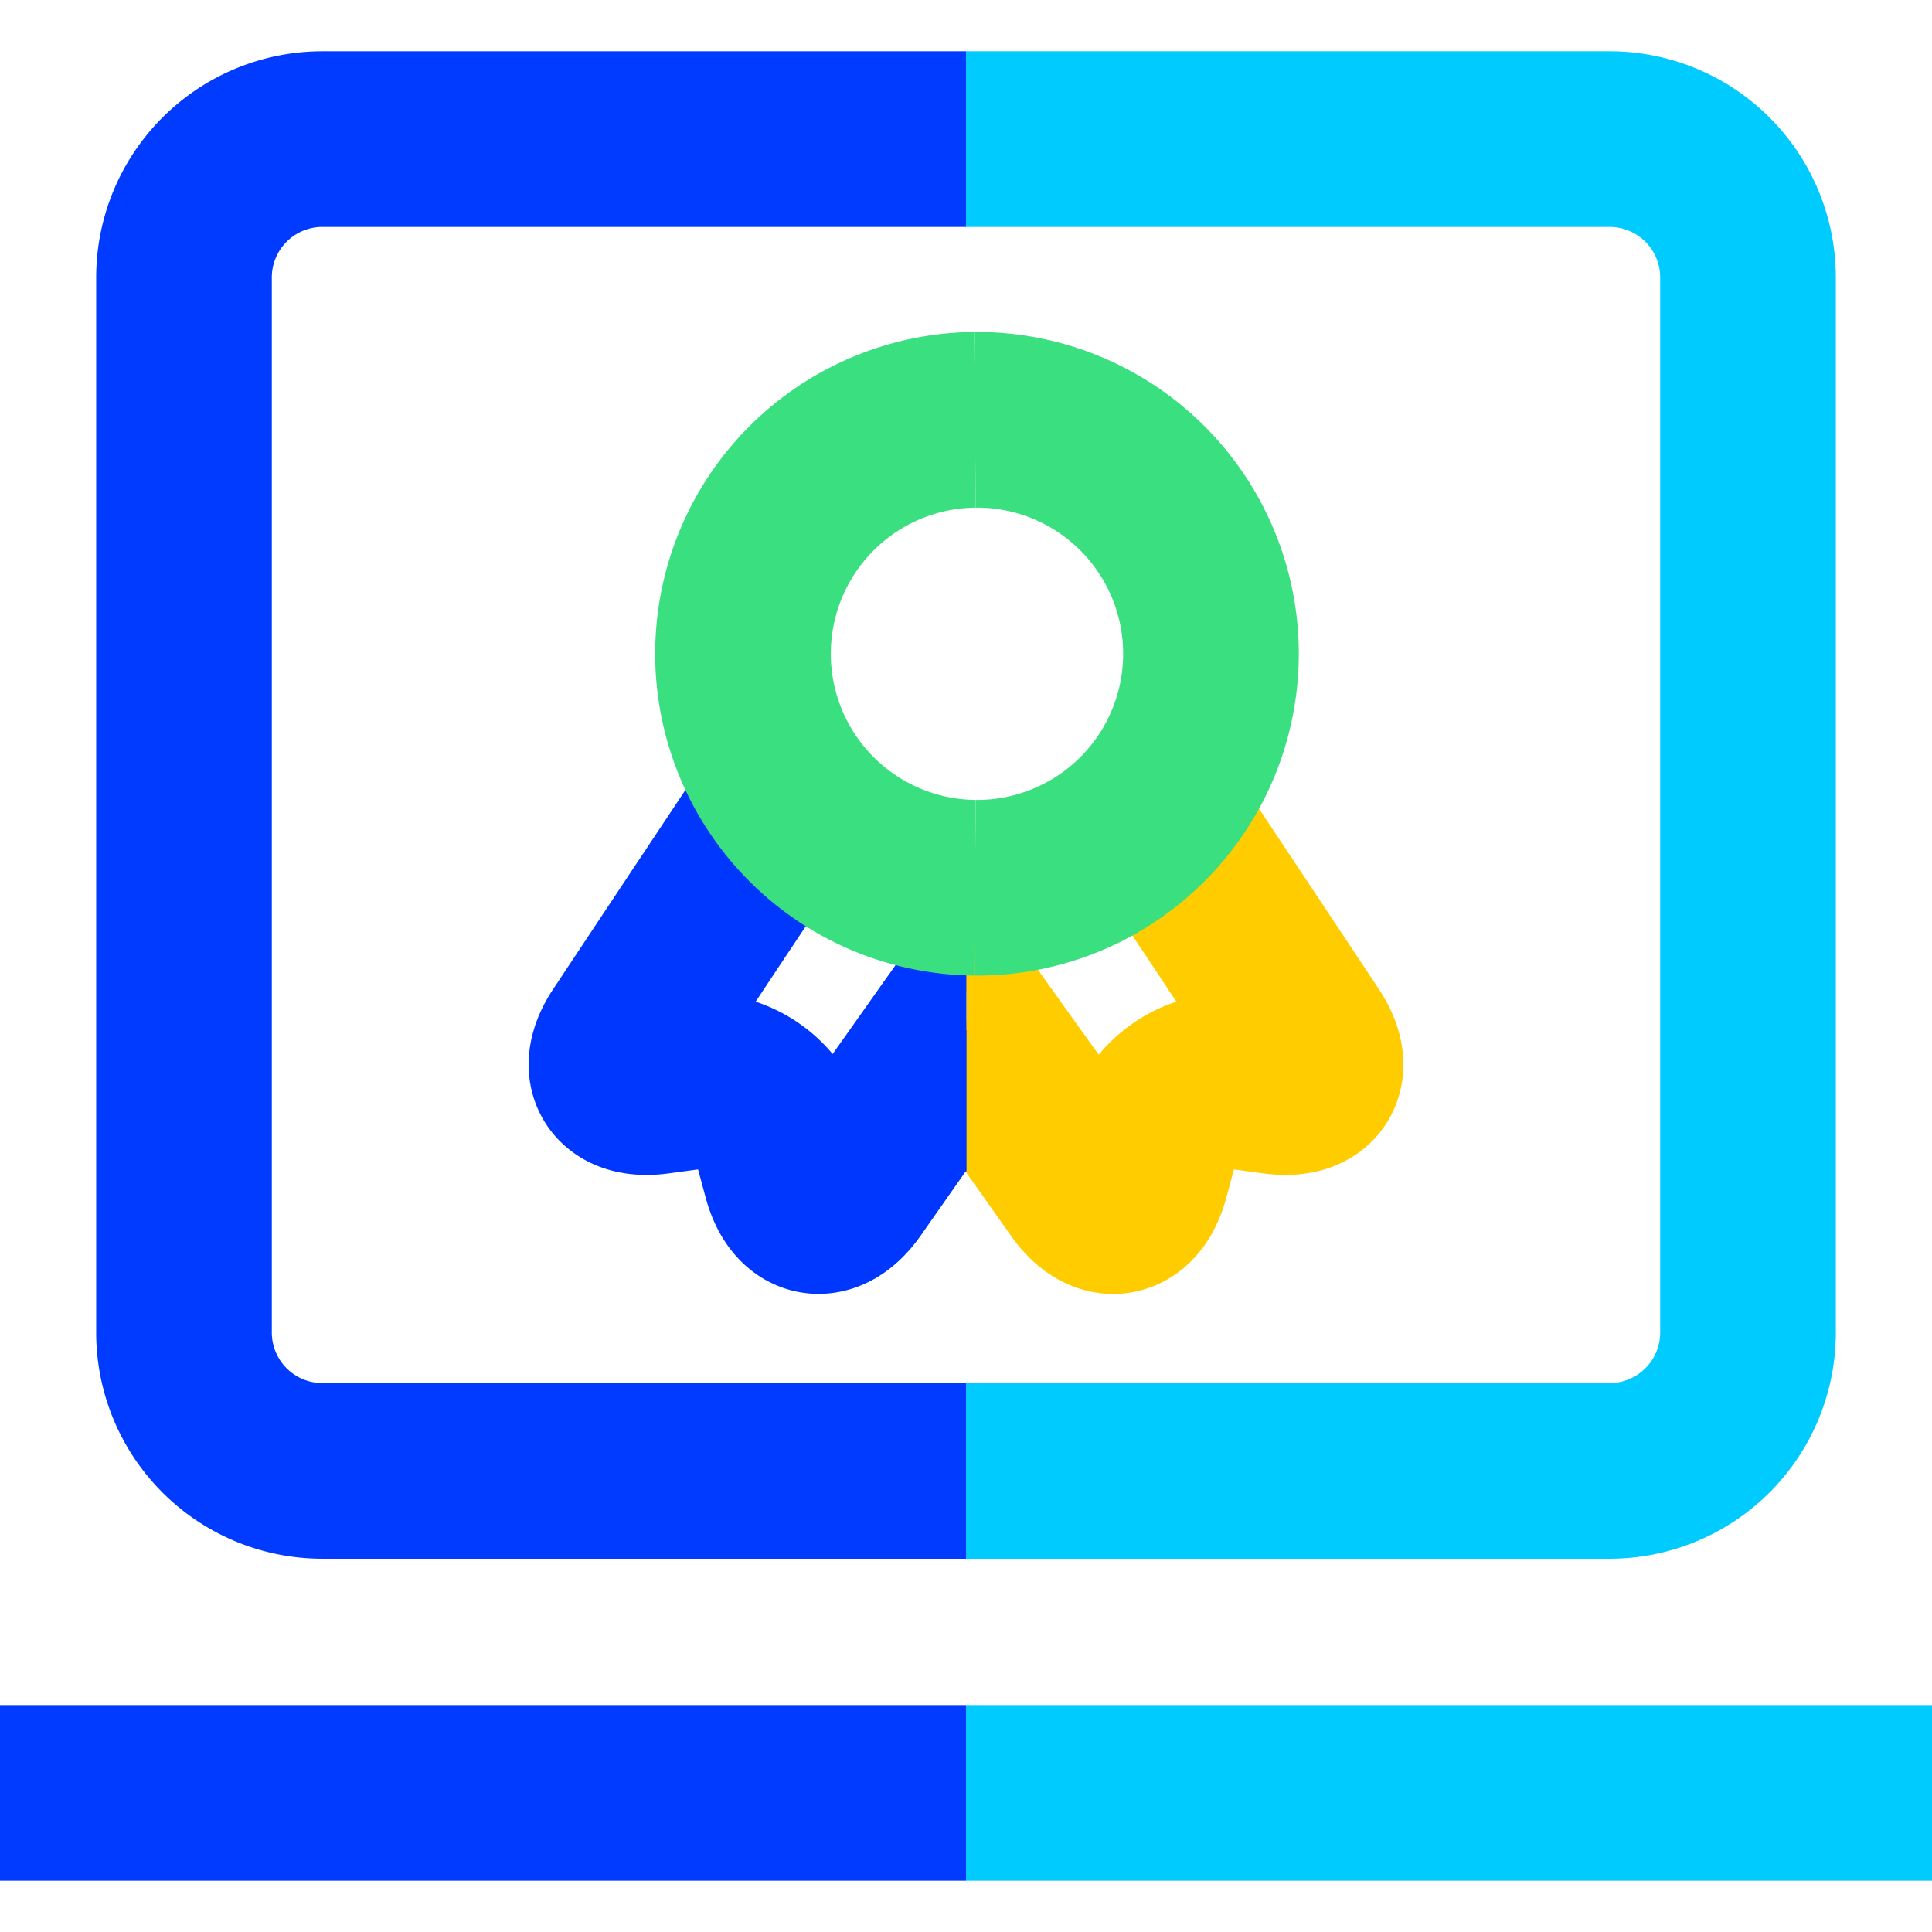
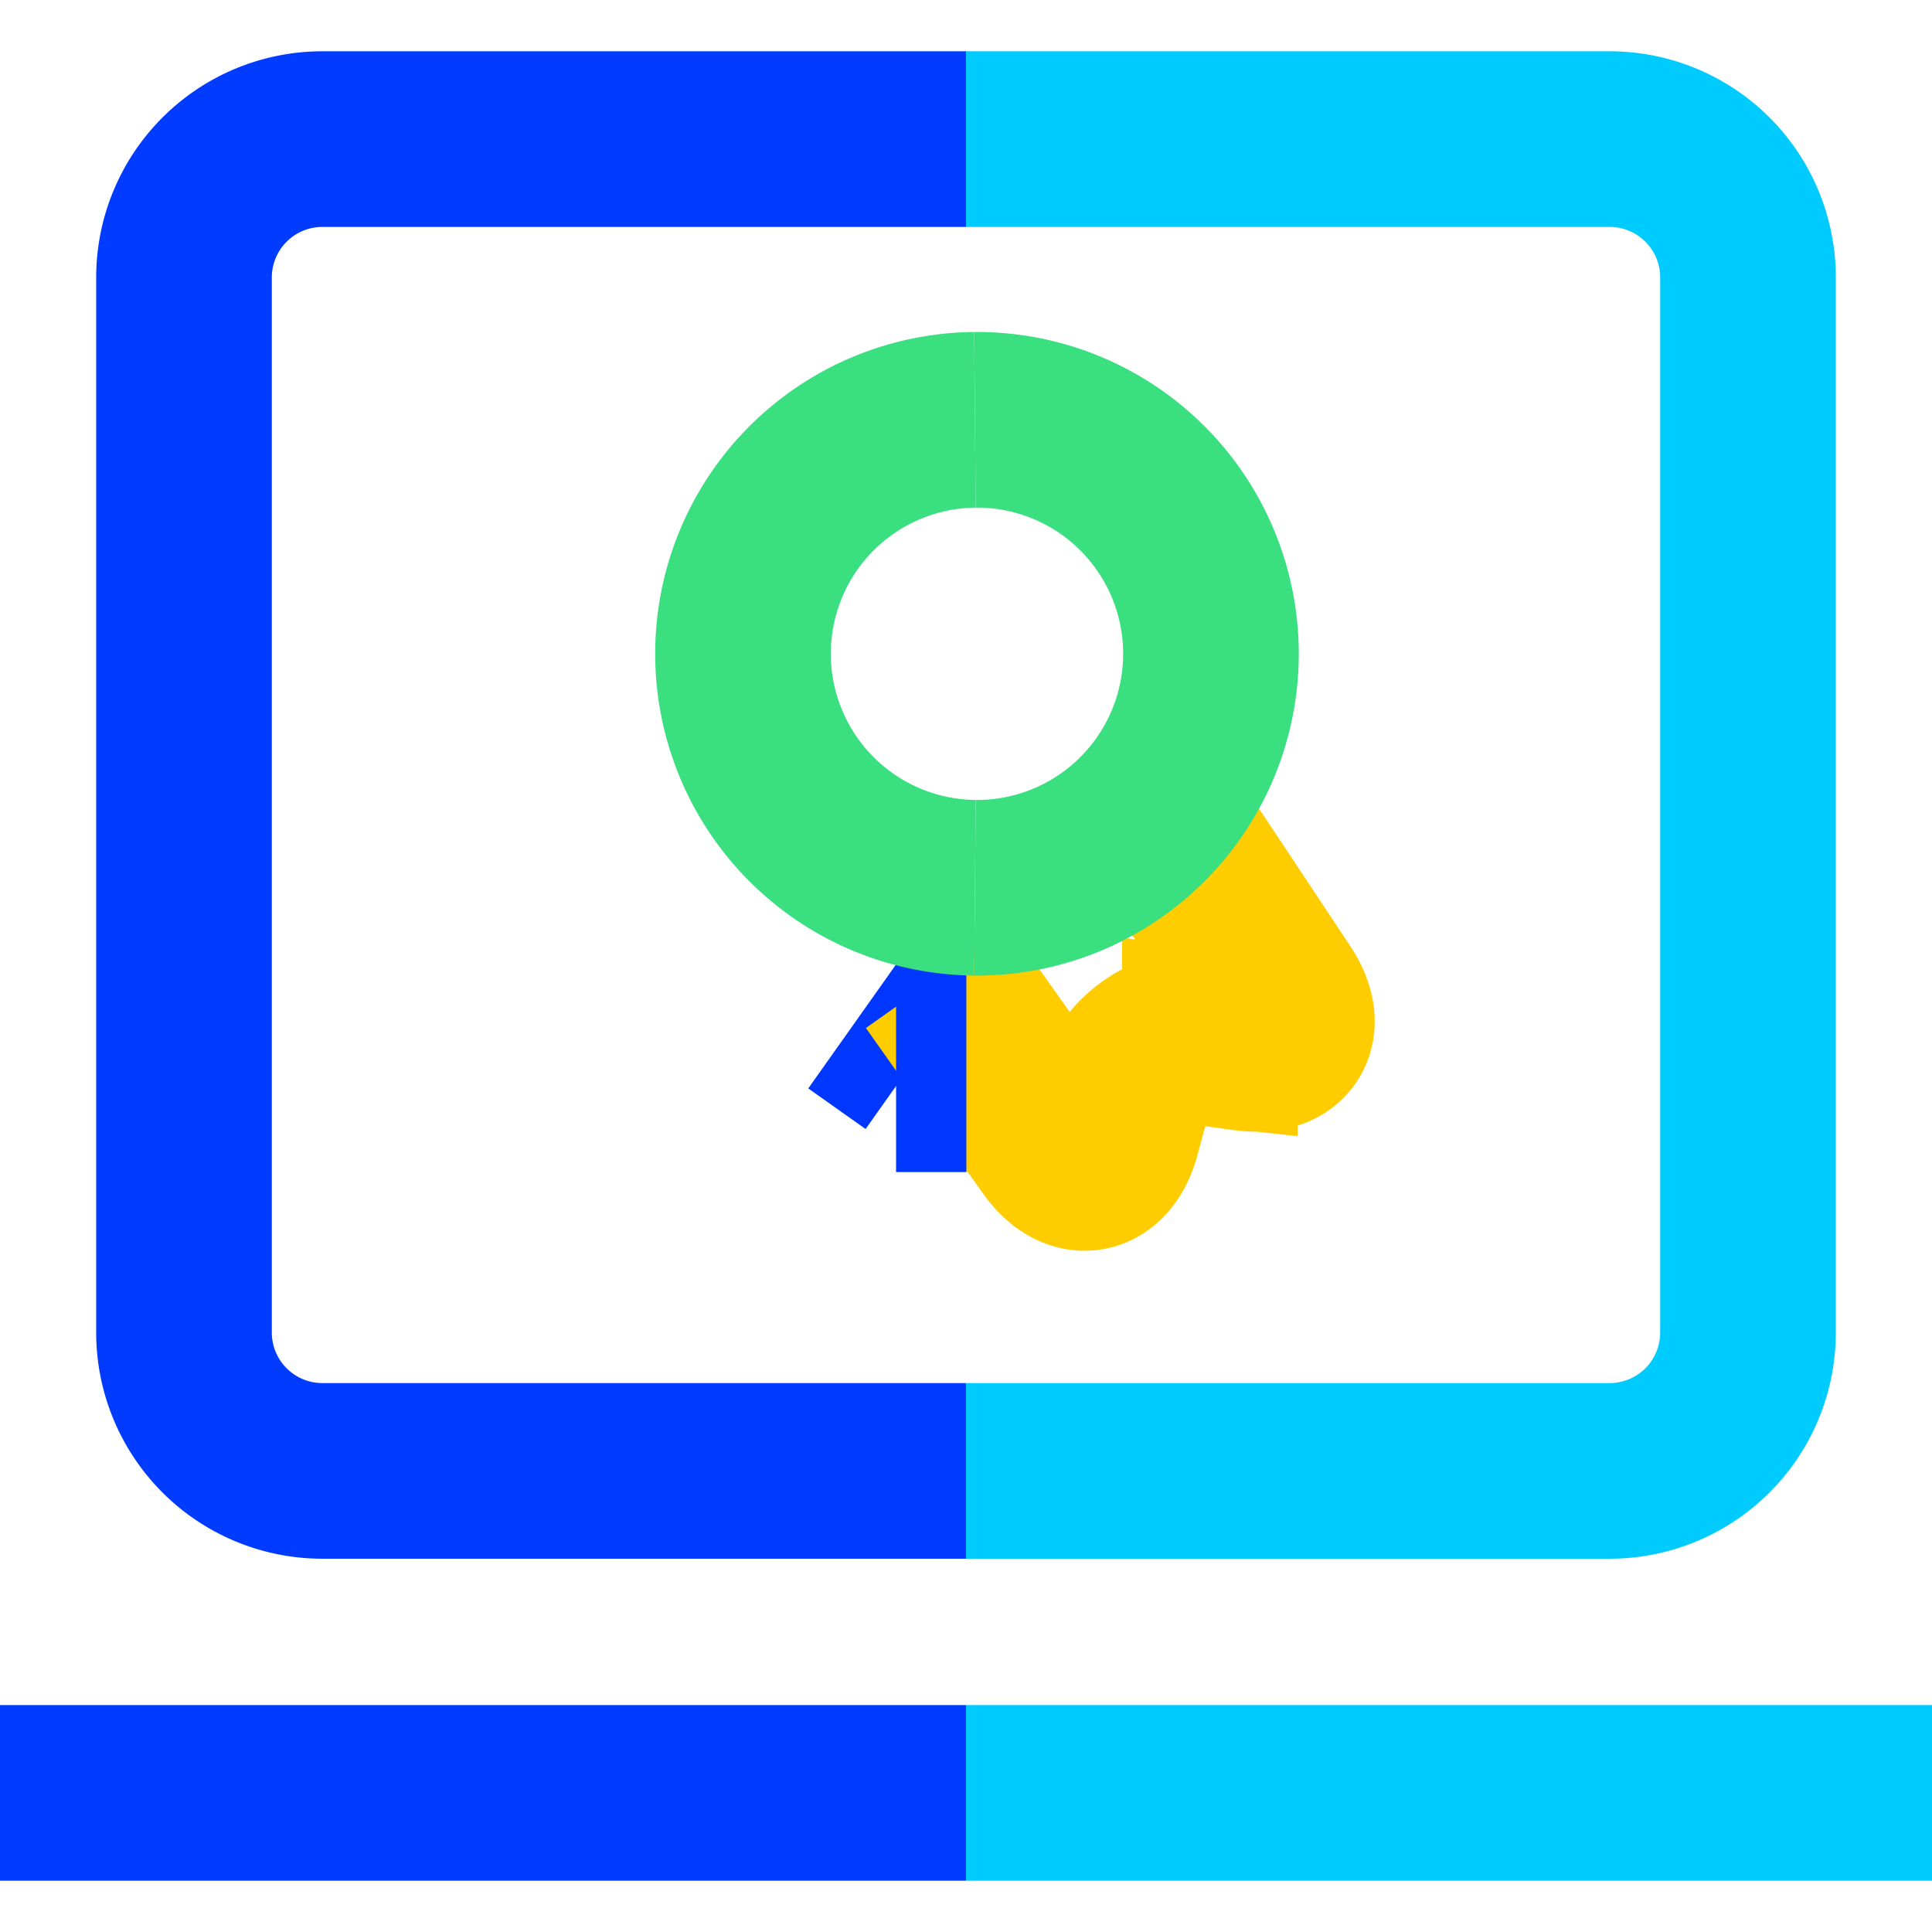
<svg xmlns="http://www.w3.org/2000/svg" viewBox="0 0 110 110">
  <path d="M55,83.747H18.333A7.88,7.88,0,0,1,10.476,75.89V15.777A7.88,7.88,0,0,1,18.333,7.92H55" fill="none" stroke="#003bff" stroke-miterlimit="10" stroke-width="10" />
  <path d="M55,83.747H91.667A7.88,7.88,0,0,0,99.524,75.89V15.777A7.88,7.88,0,0,0,91.667,7.92H55" fill="none" stroke="#00cbff" stroke-miterlimit="10" stroke-width="10" />
  <line x1="55" y1="102.08" y2="102.08" fill="none" stroke="#003bff" stroke-miterlimit="10" stroke-width="10" />
  <line x1="110" y1="102.08" x2="55" y2="102.08" fill="none" stroke="#00cbff" stroke-miterlimit="10" stroke-width="10" />
  <rect x="48.635" y="53.75" width="4" height="10.324" transform="translate(43.355 -18.428) rotate(35.302)" fill="#0037ff" />
  <rect x="56.046" y="52.043" width="4" height="10.324" transform="translate(138.575 69.732) rotate(144.26)" fill="#ffce00" />
-   <path d="M65.949,46.447l1.633,2.46c.898,1.353,1.64,2.468,1.648,2.479s1.005,1.511,2.216,3.335l2.887,4.35c1.211,1.824.426,3.076-1.743,2.781l-2.072-.281a4.667,4.667,0,0,0-4.982,3.308l-.544,2.015c-.571,2.114-2.072,2.381-3.337.594l-6.64-9.384" fill="none" stroke="#fc0" stroke-miterlimit="10" stroke-width="10" />
-   <path d="M44.051,46.447l-1.633,2.46c-.898,1.353-1.639,2.468-1.648,2.479s-1.005,1.511-2.216,3.335l-2.887,4.35c-1.211,1.824-.426,3.076,1.743,2.781l2.072-.281a4.667,4.667,0,0,1,4.982,3.308l.544,2.015c.571,2.114,2.065,2.376,3.321.582l6.347-9.064" fill="none" stroke="#0037ff" stroke-miterlimit="10" stroke-width="10" />
+   <path d="M65.949,46.447c.898,1.353,1.64,2.468,1.648,2.479s1.005,1.511,2.216,3.335l2.887,4.35c1.211,1.824.426,3.076-1.743,2.781l-2.072-.281a4.667,4.667,0,0,0-4.982,3.308l-.544,2.015c-.571,2.114-2.072,2.381-3.337.594l-6.64-9.384" fill="none" stroke="#fc0" stroke-miterlimit="10" stroke-width="10" />
  <rect x="55.02" y="54.89" width="4" height="11.841" fill="#fc0" />
  <rect x="51.019" y="55.198" width="4" height="11.534" fill="#0037ff" />
  <path d="M55.51,23.902a13.322,13.322,0,0,0,0,26.643" fill="none" stroke="#3adf80" stroke-miterlimit="10" stroke-width="10" />
  <path d="M55.51,23.902a13.322,13.322,0,1,1,0,26.643" fill="none" stroke="#3adf80" stroke-miterlimit="10" stroke-width="10" />
</svg>